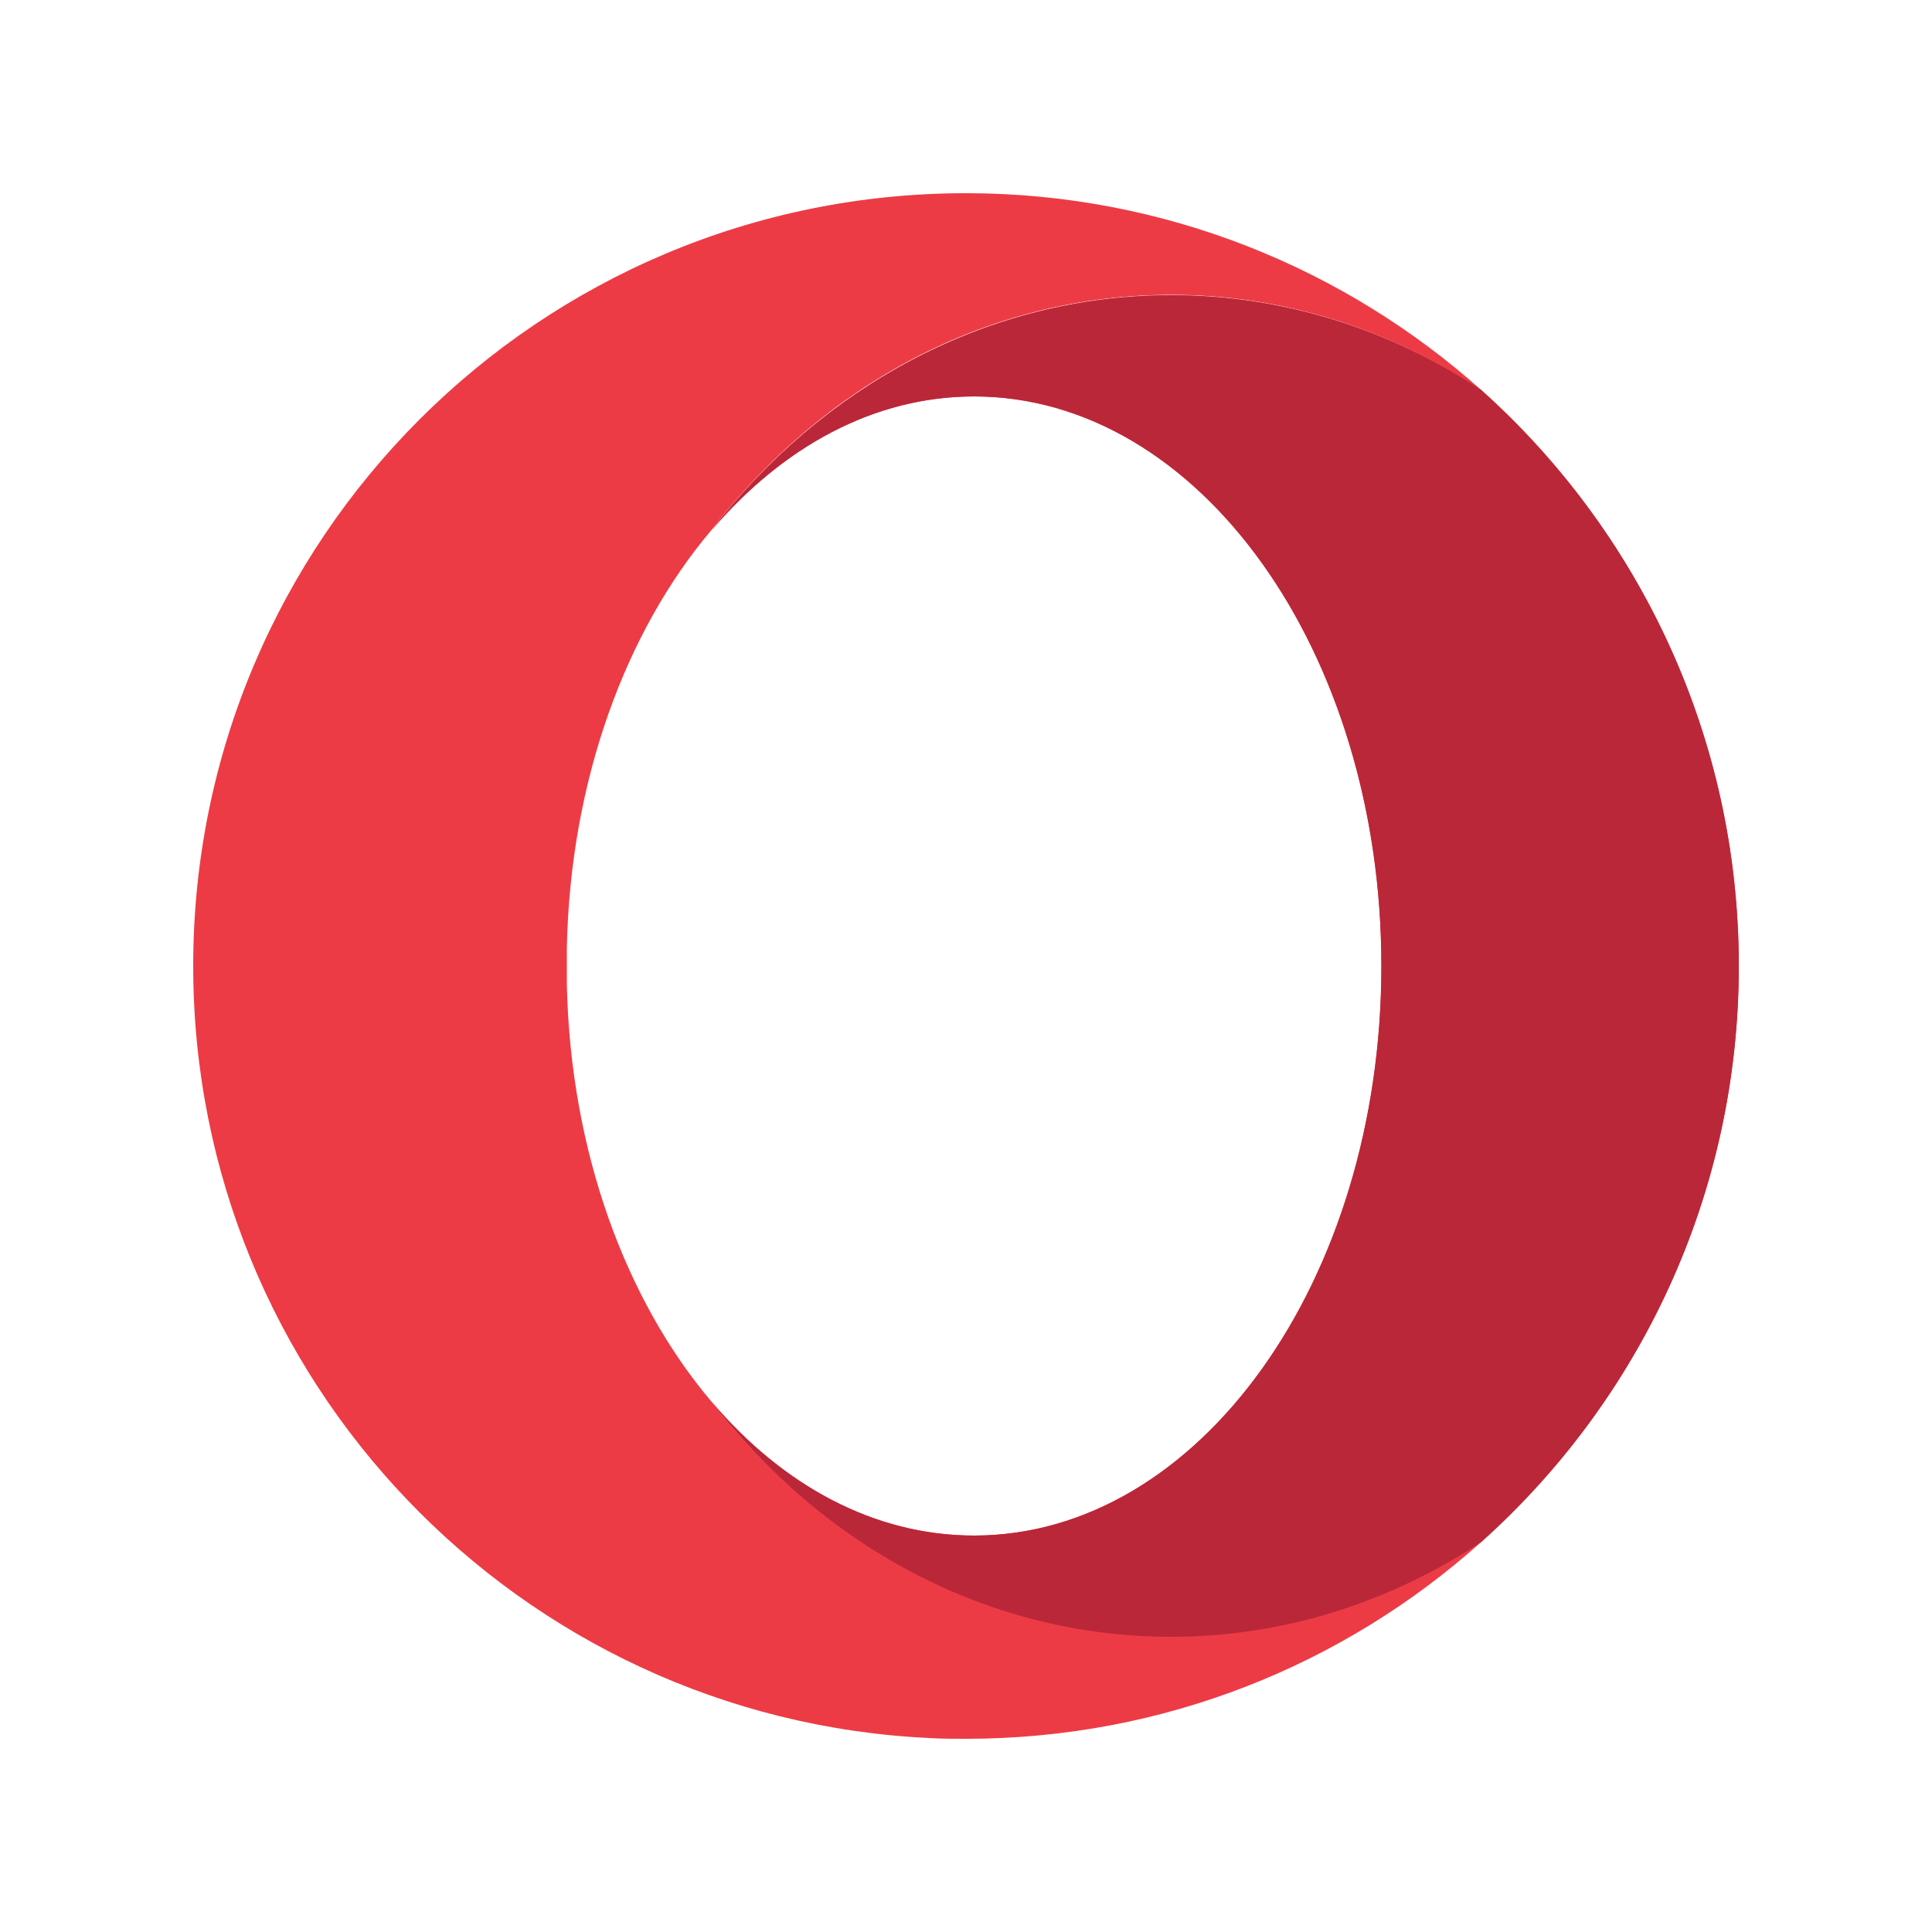
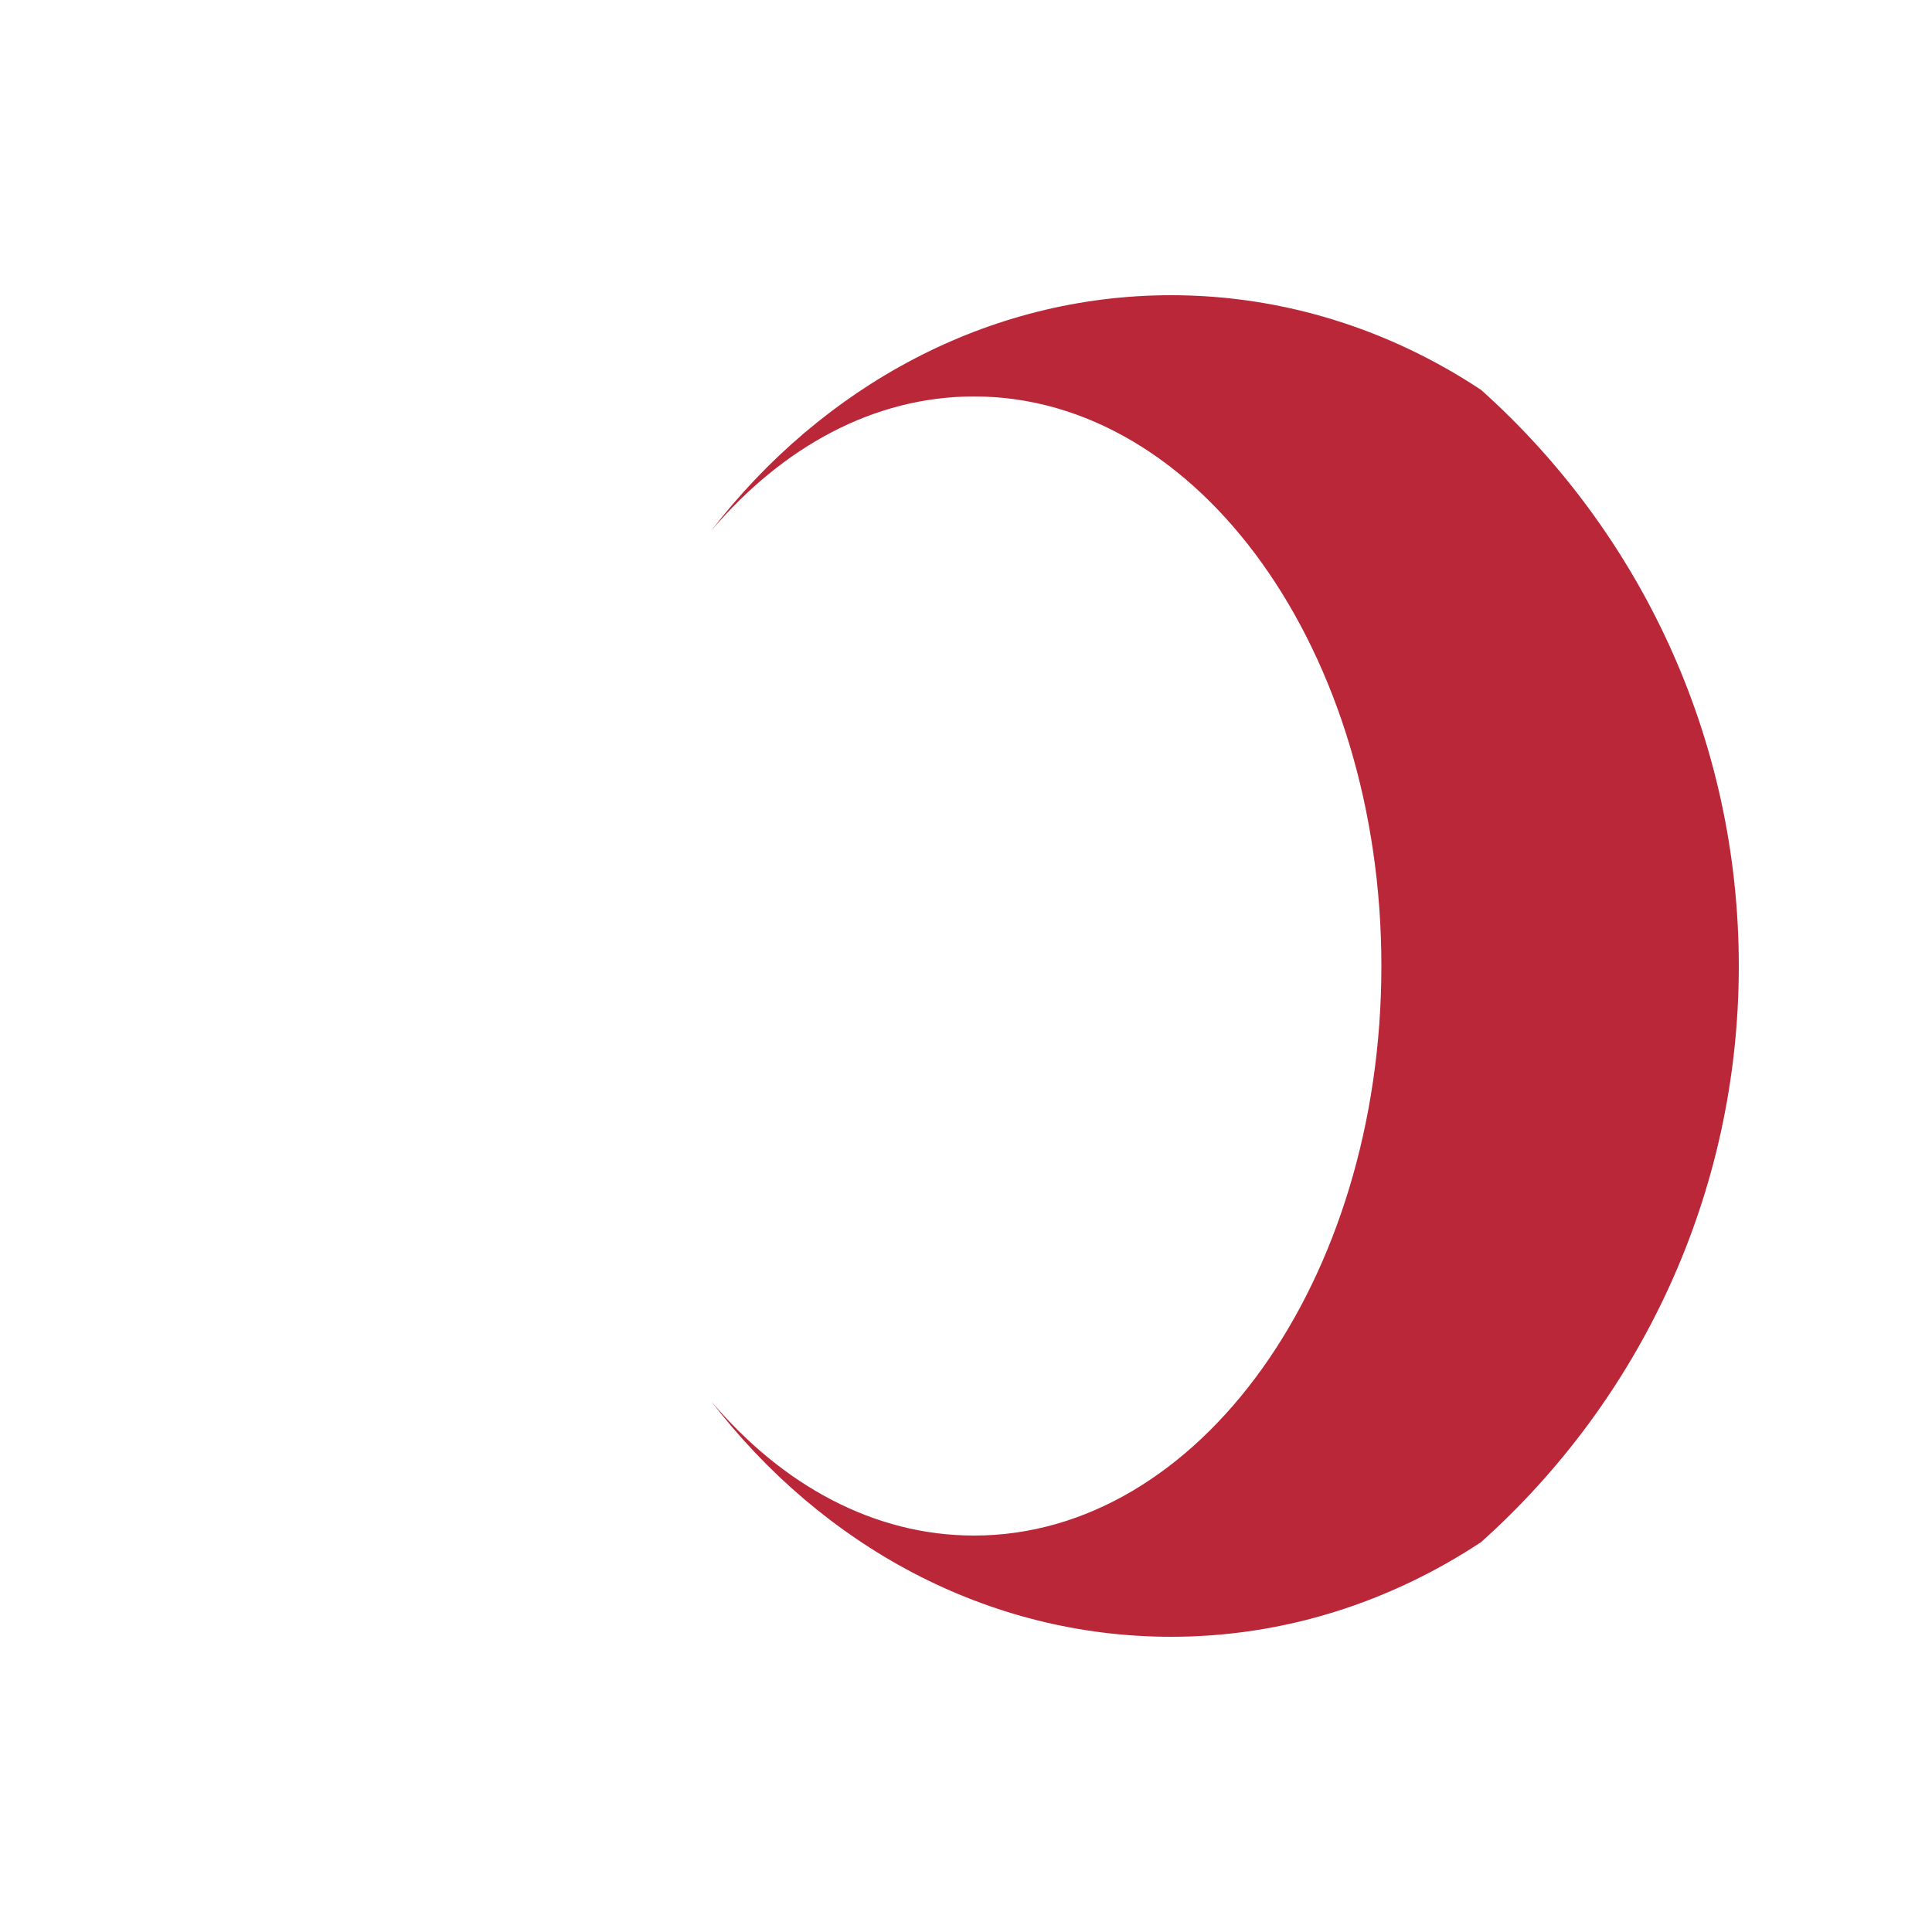
<svg xmlns="http://www.w3.org/2000/svg" version="1.1" id="Capa_1" x="0px" y="0px" viewBox="0 0 500 500" style="enable-background:new 0 0 500 500;" xml:space="preserve">
  <style type="text/css">
	.st0{fill:#ED3B45;}
	.st1{fill:#BA2739;}
</style>
  <g>
-     <path class="st0" d="M383.3,100.9c-23.4-15.5-50.9-24.5-80.2-24.5c-47.6,0-90.3,23.7-119,60.9c18.4-21.6,42-34.7,68-34.7   c58.2,0,105.4,66,105.4,147.4s-47.2,147.4-105.4,147.4c-25.9,0-49.6-13-68-34.7c7.2,9.3,15.2,17.8,24,25.3   c11,9.3,23.1,17.1,36.1,22.9c6.5,2.9,13.2,5.4,20.1,7.3c12.4,3.5,25.4,5.4,38.8,5.4l0,0c-13.4,0-26.4-1.9-38.8-5.4   c-6.9-2-13.6-4.4-20.1-7.3c-13-5.9-25.1-13.6-36.1-22.9c-8.8-7.5-16.8-15.9-24-25.3c-22.1-26.1-36.5-64.7-37.4-108   c0-0.1,0-9.3,0-9.5c0.9-43.3,15.3-81.9,37.4-108c28.7-37.3,71.3-60.9,119-60.9C332.4,76.3,359.8,85.3,383.3,100.9   C348.1,69.5,301.6,50.2,250.8,50c-0.3,0-0.6,0-0.8,0C139.5,50,50,139.5,50,250c0,107.3,84.5,194.8,190.5,199.8   c3.1,0.2,6.3,0.2,9.5,0.2c51.2,0,97.9-19.2,133.3-50.9c-23.3,15.4-50.7,24.4-79.9,24.5c29.2-0.1,56.5-9,79.9-24.5   C424.2,362.5,450,309.2,450,250S424.2,137.5,383.3,100.9z" />
    <path class="st1" d="M184.1,137.3c18.4-21.6,42-34.7,68-34.7c58.2,0,105.4,66,105.4,147.4s-47.2,147.4-105.4,147.4   c-25.9,0-49.6-13-68-34.7c28.7,37.3,71.3,60.9,119,60.9c29.3,0,56.7-9,80.2-24.5C424.2,362.5,450,309.2,450,250   s-25.8-112.5-66.7-149.1c-23.4-15.5-50.9-24.5-80.2-24.5C255.5,76.4,212.8,100.1,184.1,137.3" />
  </g>
</svg>